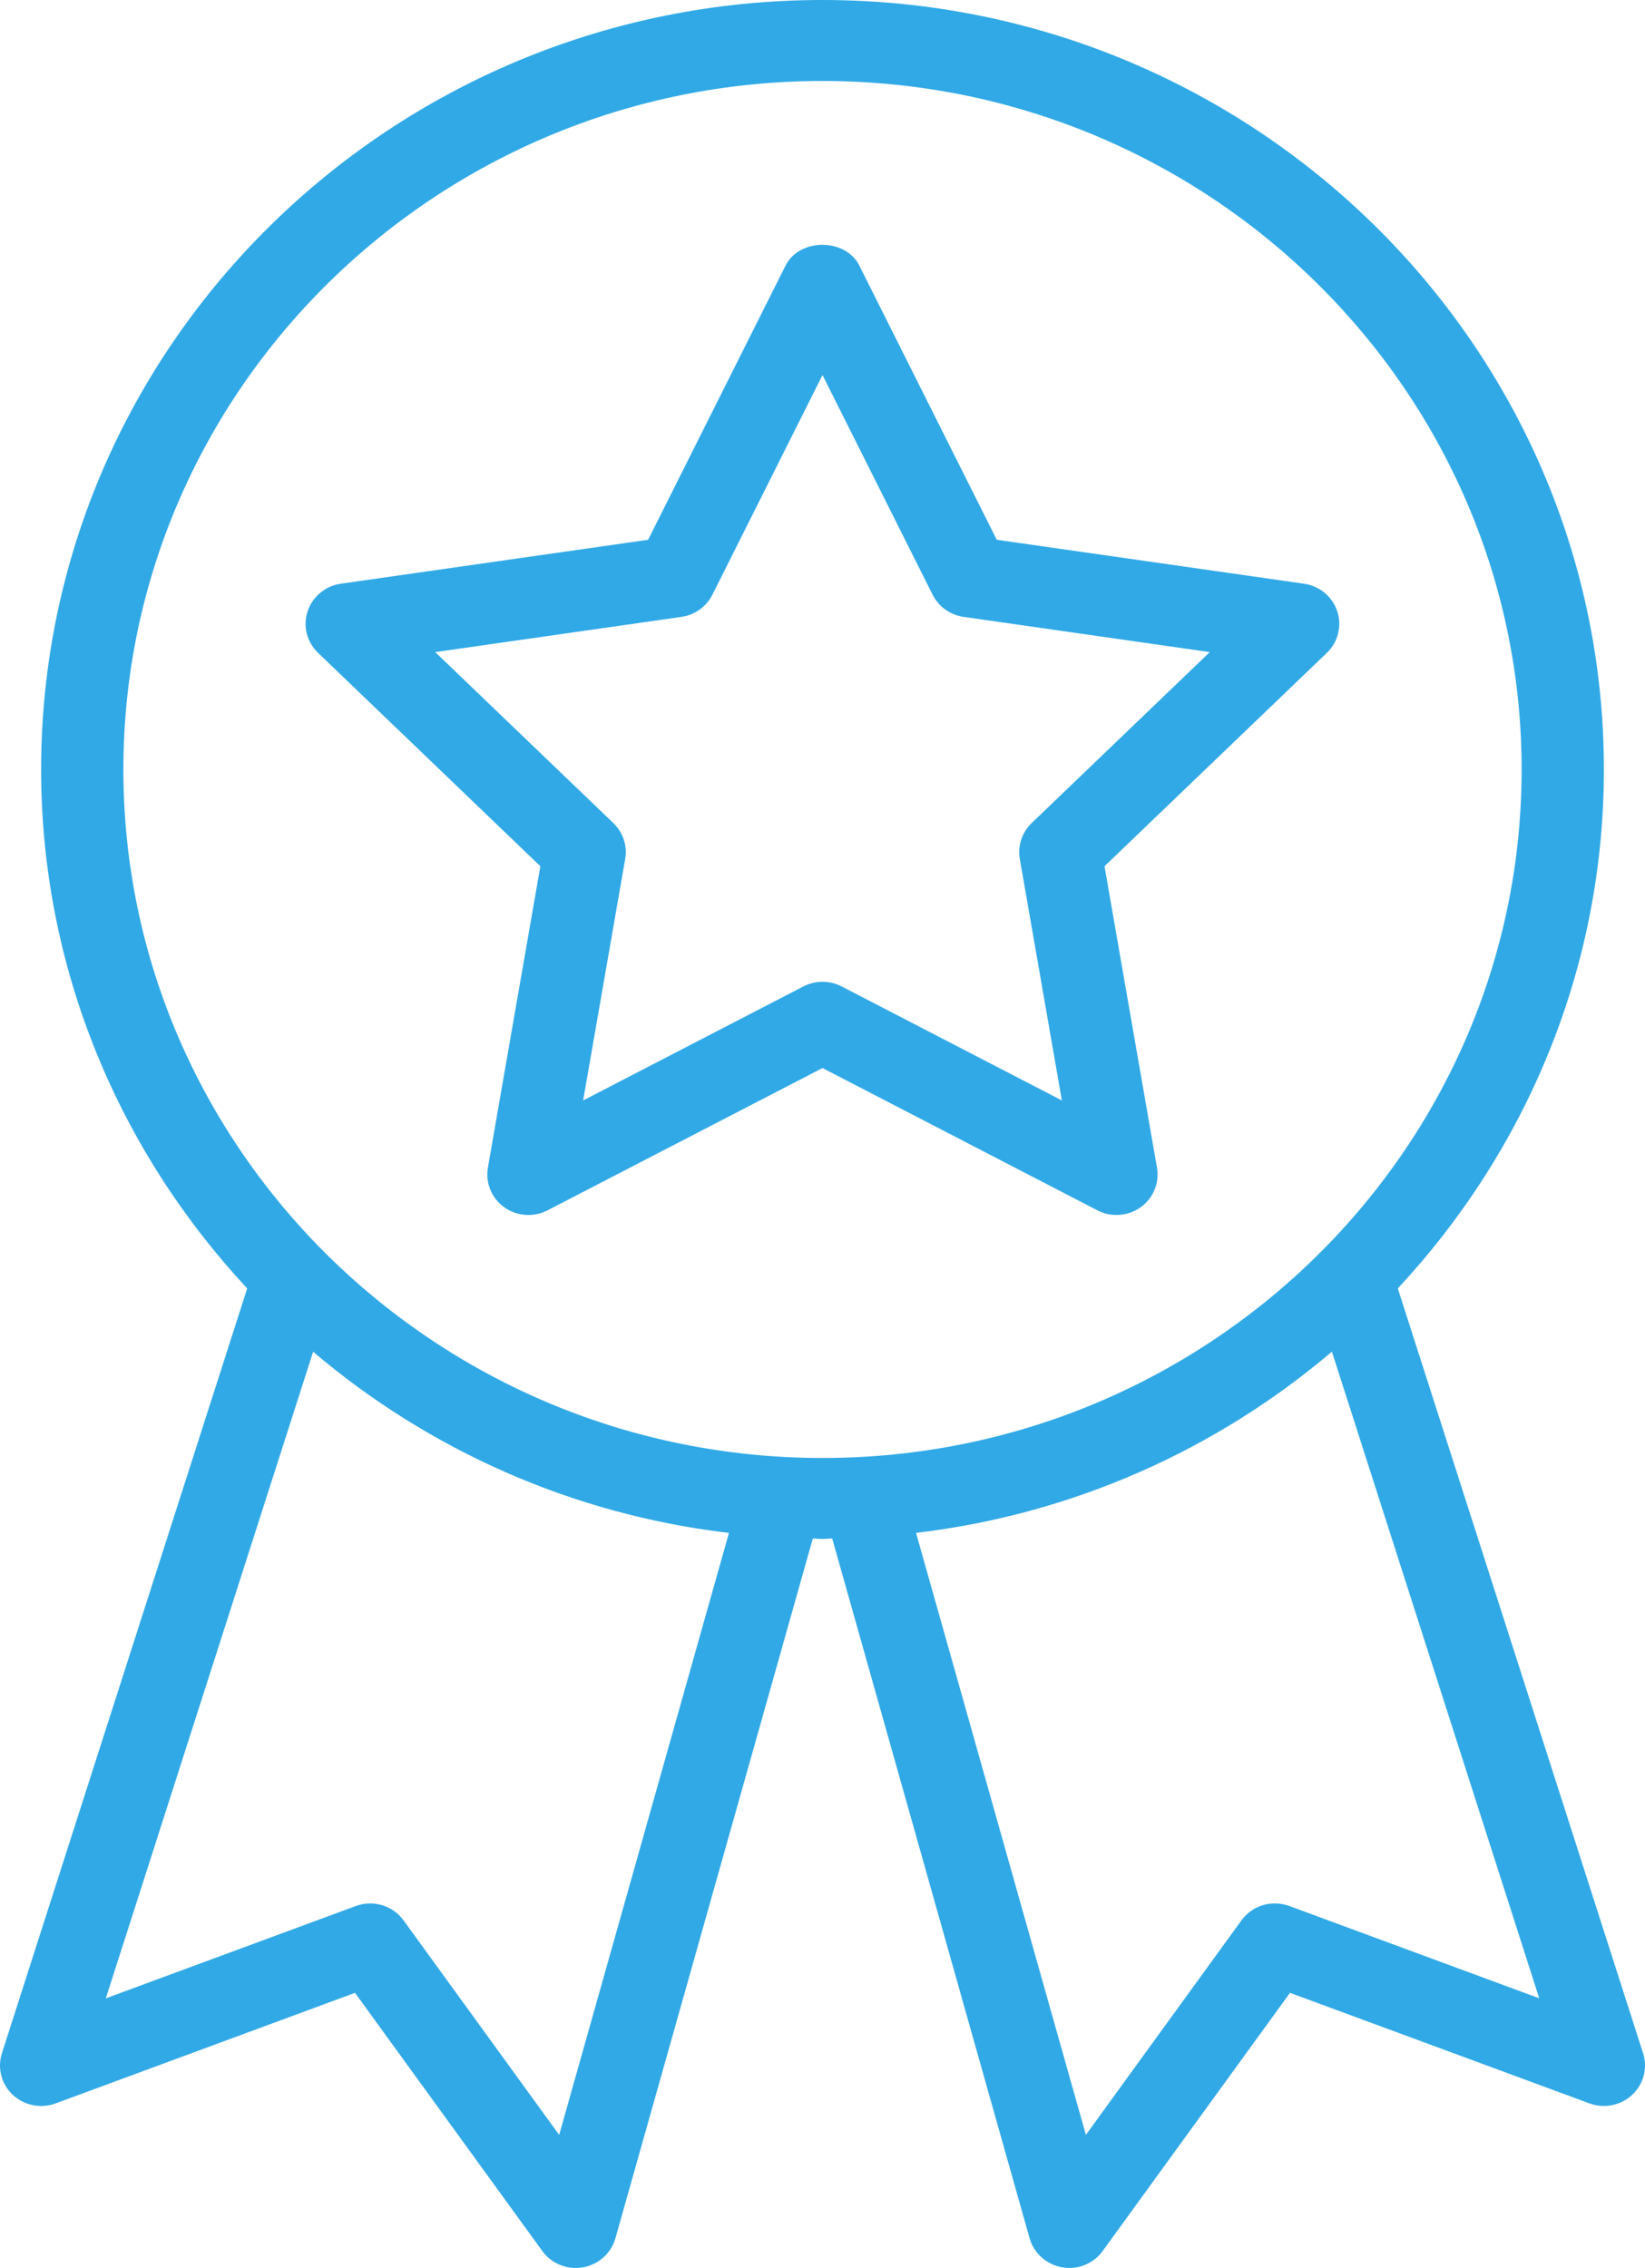
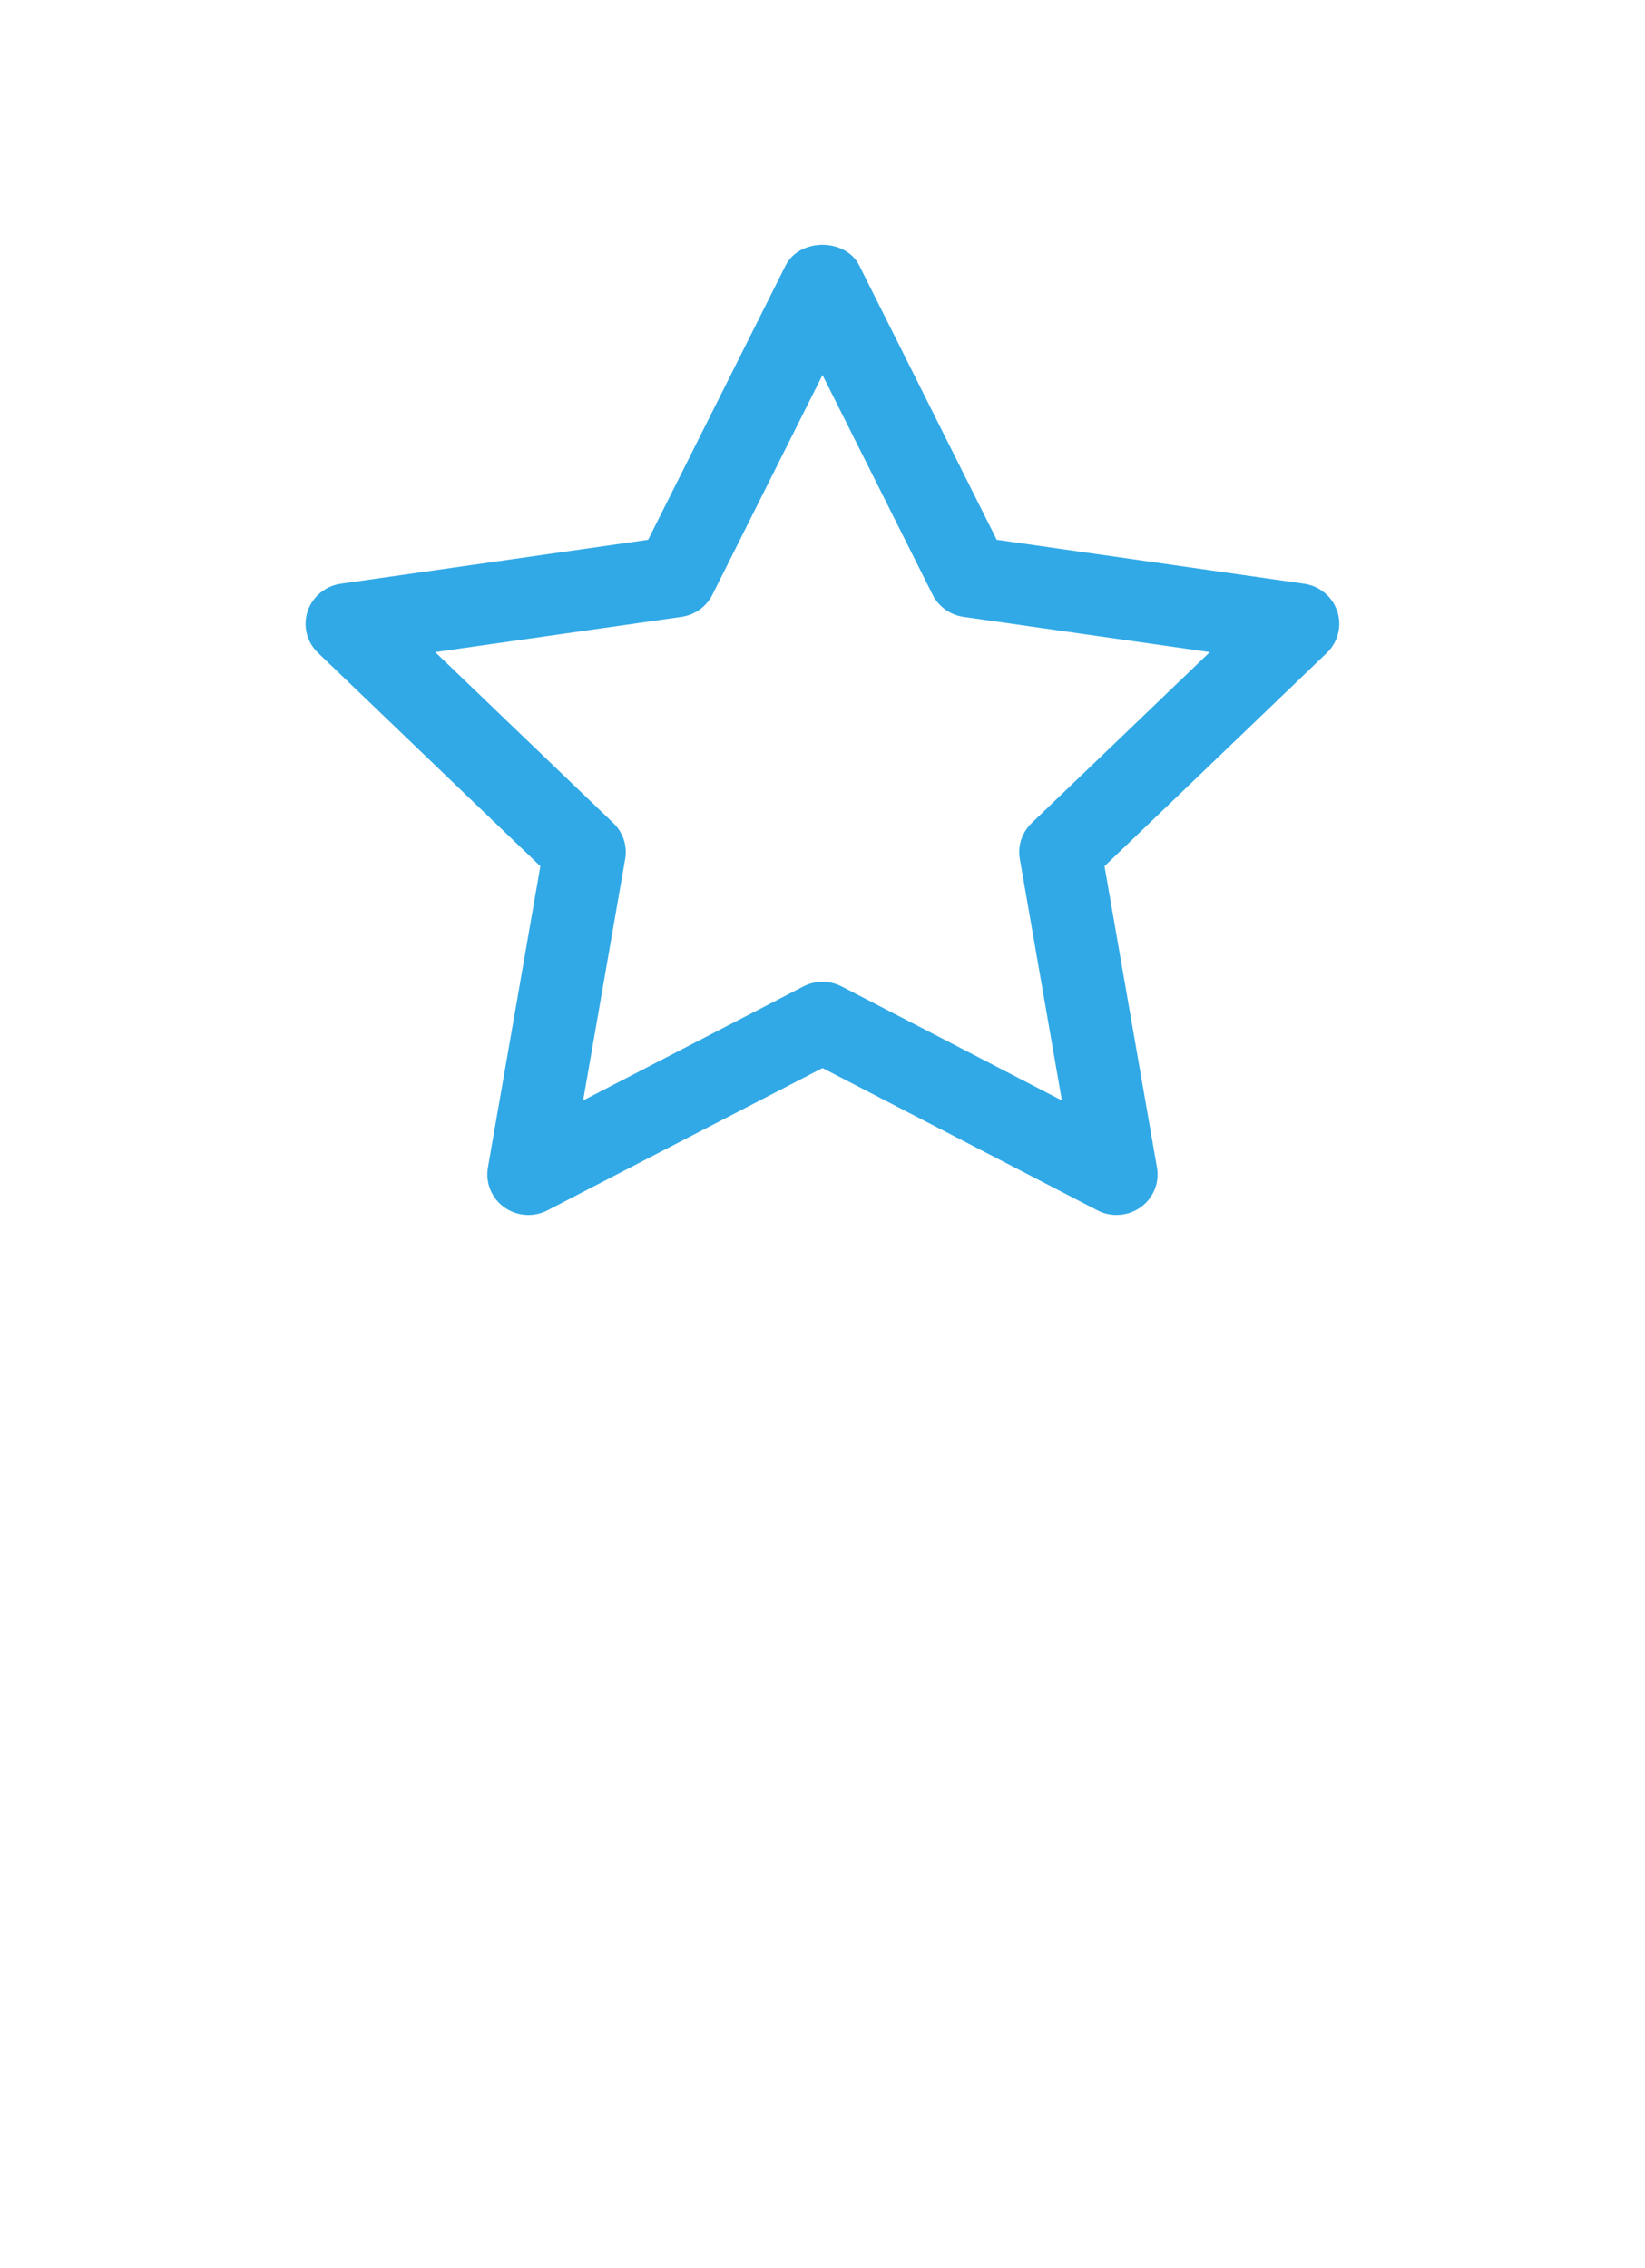
<svg xmlns="http://www.w3.org/2000/svg" width="37" height="51" viewBox="0 0 37 51" fill="none">
  <path d="M24.843 19.479L29.845 14.68C30.096 14.438 30.187 14.076 30.078 13.746C29.969 13.417 29.68 13.176 29.331 13.126L22.419 12.138L19.328 5.972C19.017 5.35 17.98 5.35 17.669 5.972L14.578 12.138L7.666 13.126C7.317 13.176 7.029 13.417 6.919 13.746C6.81 14.076 6.9 14.438 7.153 14.68L12.154 19.479L10.974 26.257C10.915 26.598 11.057 26.944 11.341 27.148C11.629 27.352 12.005 27.378 12.315 27.217L18.5 24.017L24.683 27.217C24.817 27.287 24.965 27.321 25.112 27.321C25.303 27.321 25.495 27.263 25.656 27.148C25.941 26.944 26.083 26.598 26.023 26.257L24.843 19.479ZM22.938 19.315L23.884 24.746L18.93 22.182C18.795 22.112 18.648 22.078 18.5 22.078C18.352 22.078 18.205 22.112 18.07 22.182L13.116 24.746L14.062 19.315C14.114 19.02 14.014 18.719 13.796 18.509L9.789 14.664L15.326 13.872C15.628 13.829 15.888 13.643 16.023 13.374L18.5 8.433L20.977 13.374C21.112 13.643 21.372 13.829 21.674 13.872L27.211 14.664L23.204 18.509C22.986 18.719 22.887 19.02 22.938 19.315Z" fill="#31A9E6" />
-   <path d="M36.957 46.172L31.44 28.973C34.309 25.892 36.075 21.802 36.075 17.304C36.075 7.762 28.192 0 18.5 0C8.809 0 0.925 7.762 0.925 17.304C0.925 21.802 2.691 25.892 5.56 28.973L0.043 46.172C-0.063 46.505 0.031 46.868 0.288 47.108C0.545 47.347 0.918 47.421 1.25 47.3L7.985 44.813L12.198 50.619C12.373 50.861 12.655 51 12.95 51C13.004 51 13.057 50.995 13.111 50.986C13.461 50.925 13.746 50.671 13.842 50.333L18.282 34.597C18.356 34.597 18.426 34.607 18.5 34.607C18.574 34.607 18.644 34.597 18.718 34.596L23.158 50.332C23.255 50.67 23.539 50.924 23.889 50.985C23.944 50.995 23.997 51 24.05 51C24.345 51 24.627 50.861 24.802 50.618L29.015 44.813L35.75 47.299C36.082 47.421 36.455 47.347 36.712 47.107C36.969 46.867 37.063 46.504 36.957 46.172ZM12.577 48.008L9.078 43.185C8.834 42.848 8.393 42.716 8 42.862L2.38 44.937L7.043 30.397C9.622 32.587 12.844 34.052 16.396 34.471L12.577 48.008ZM2.775 17.304C2.775 8.767 9.829 1.821 18.5 1.821C27.171 1.821 34.225 8.767 34.225 17.304C34.225 25.841 27.171 32.786 18.5 32.786C9.829 32.786 2.775 25.841 2.775 17.304ZM29.001 42.861C28.607 42.716 28.166 42.848 27.923 43.184L24.424 48.007L20.604 34.47C24.157 34.05 27.379 32.585 29.958 30.395L34.621 44.936L29.001 42.861Z" fill="#31A9E6" />
</svg>